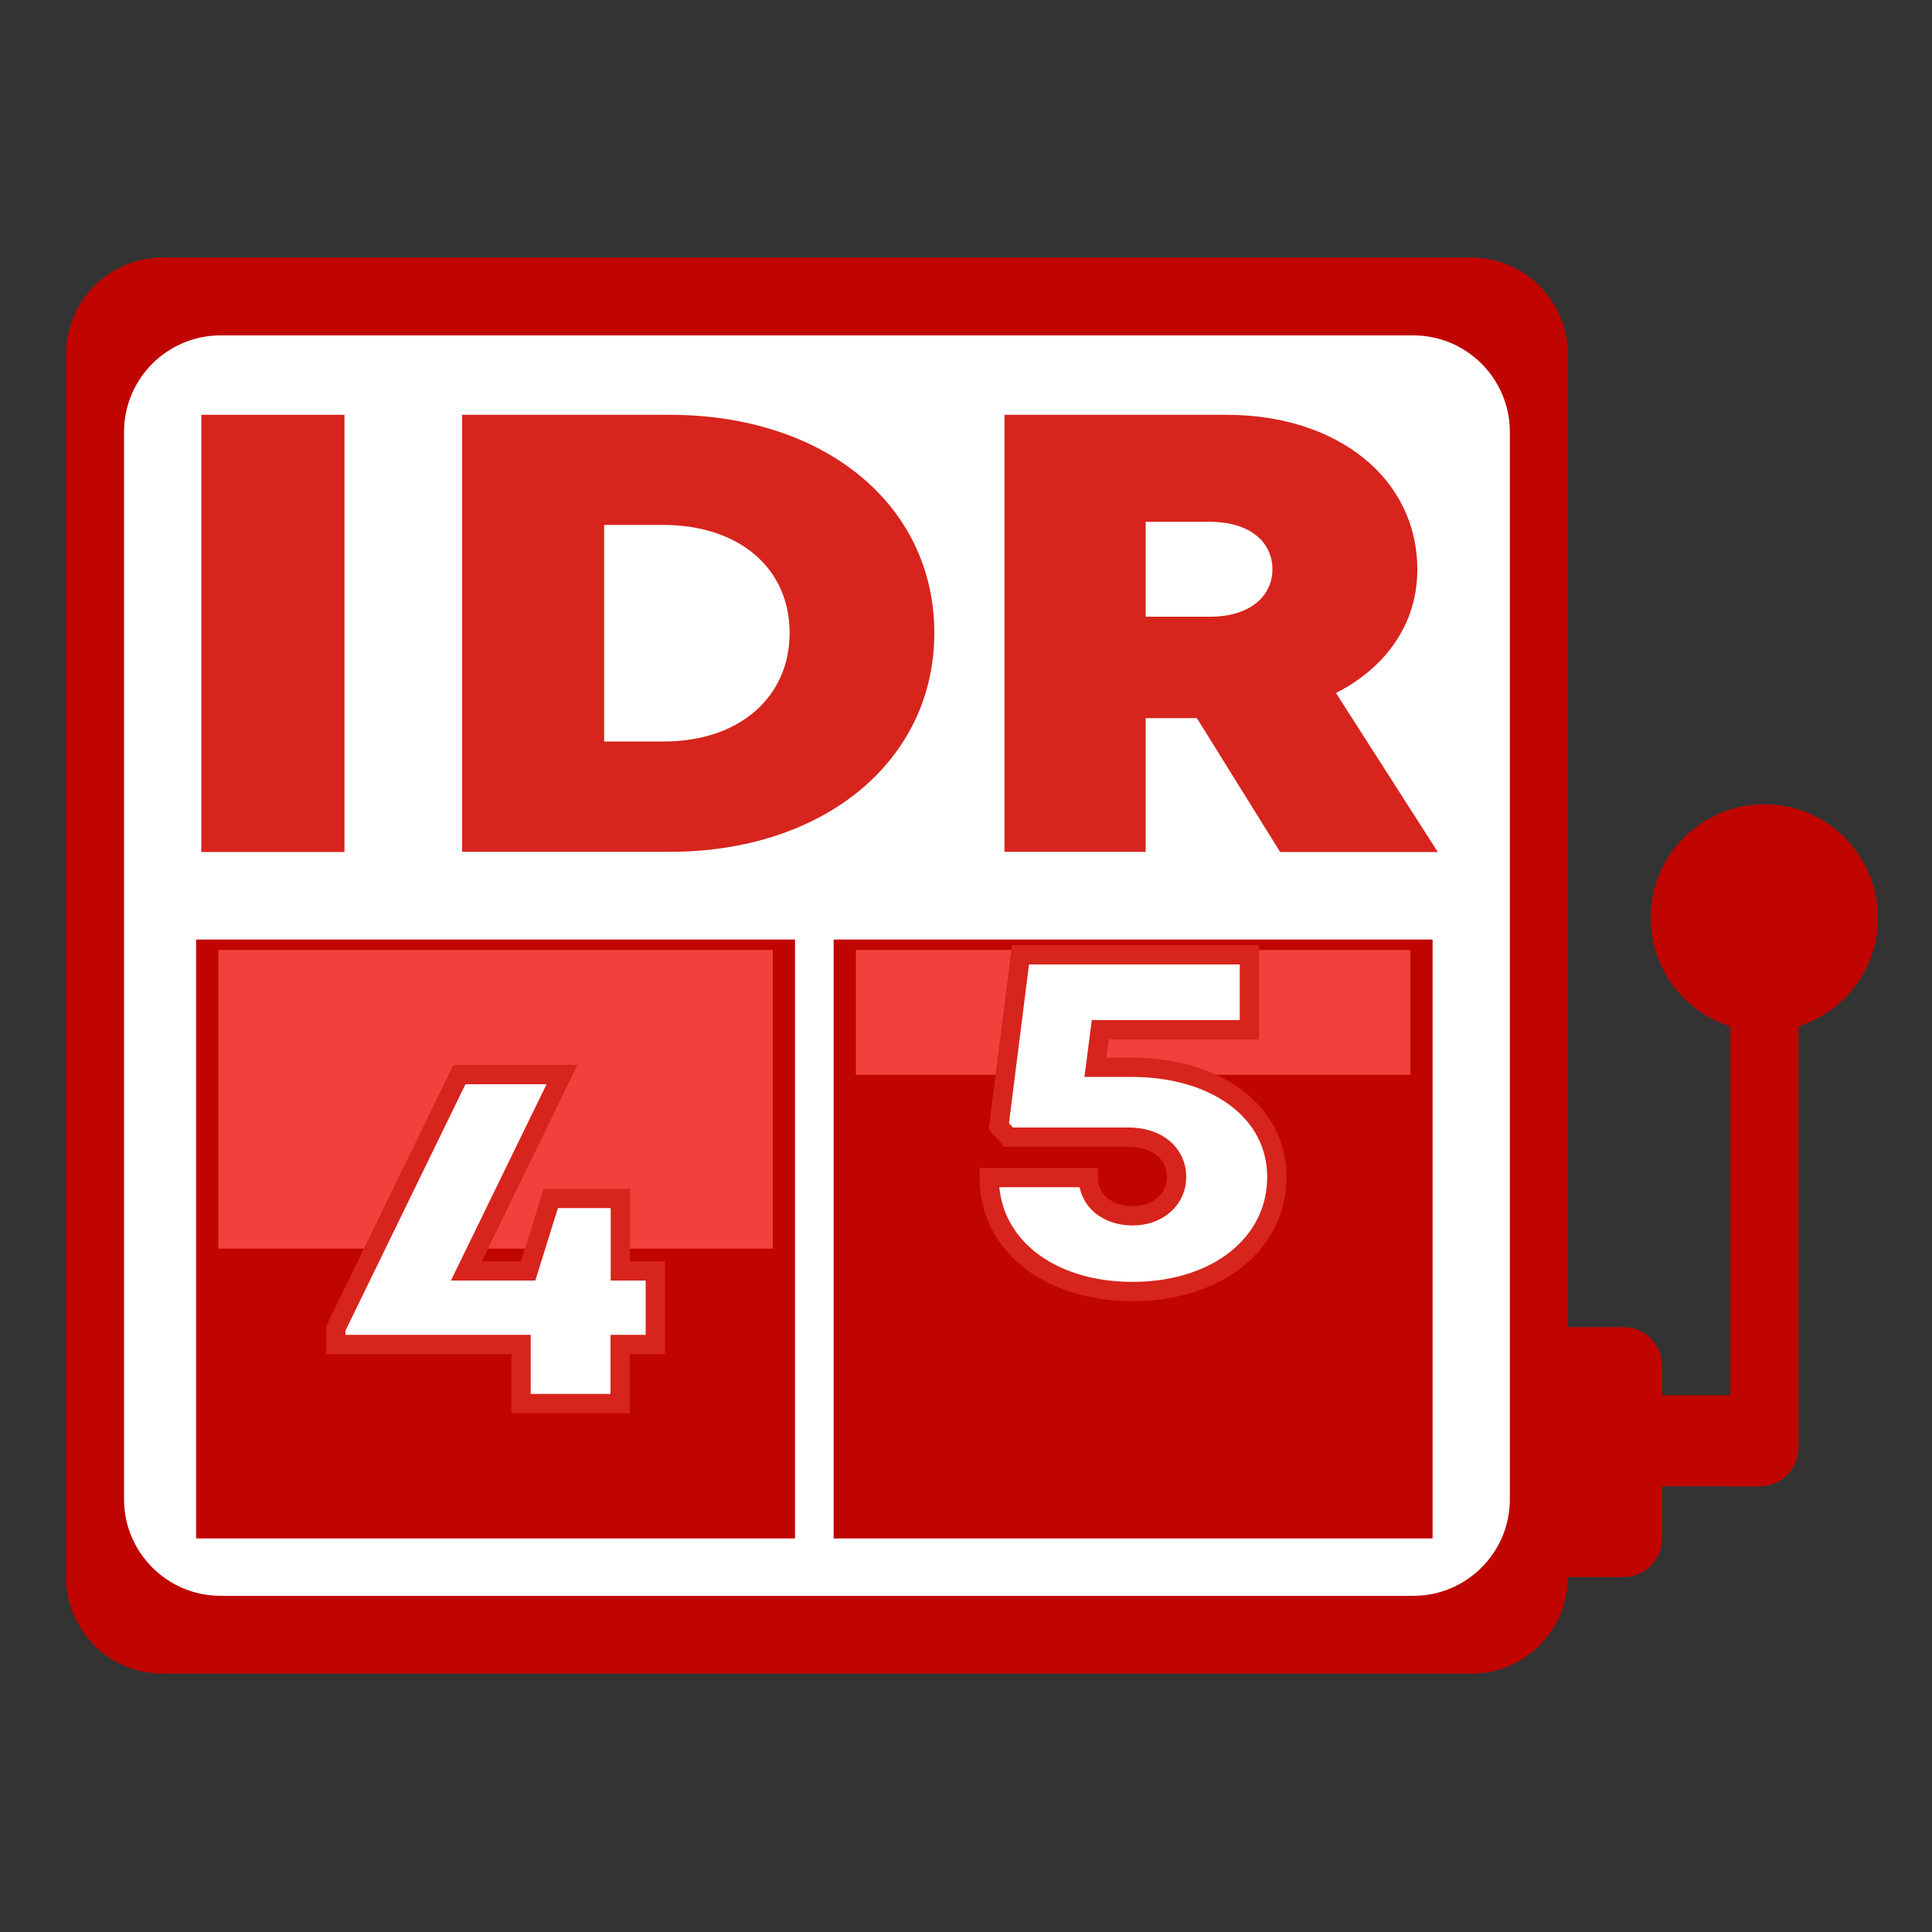
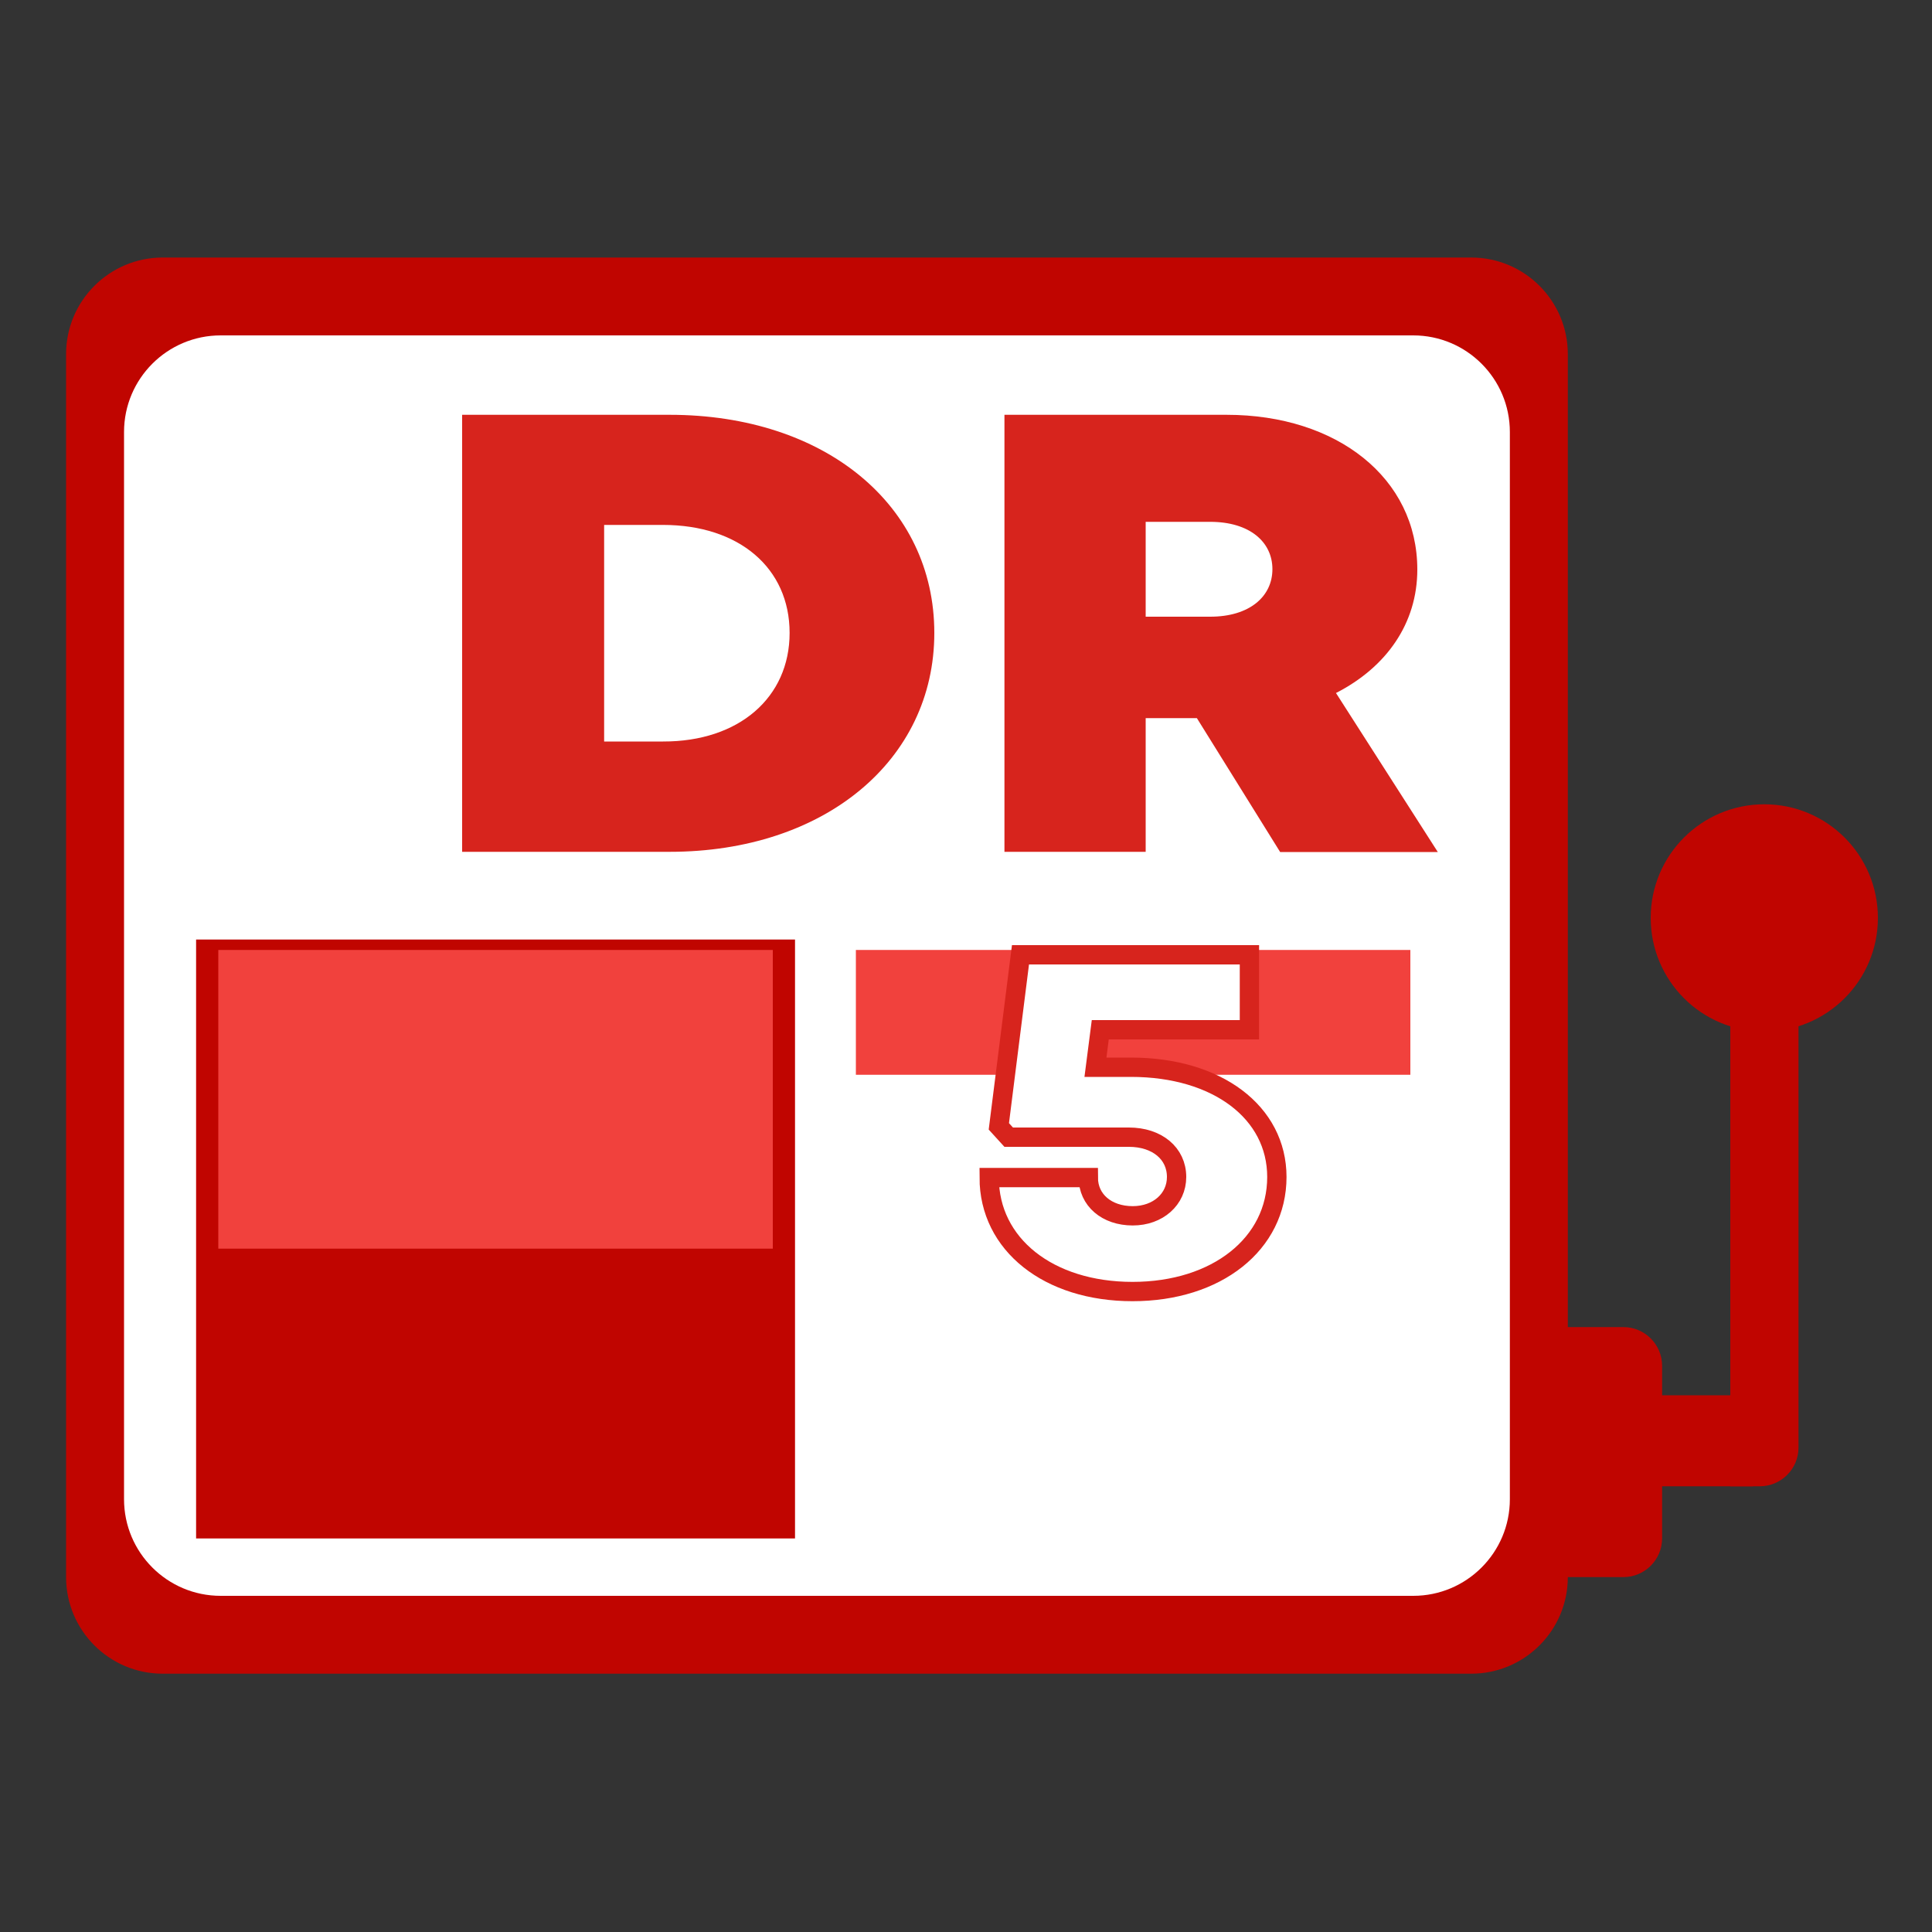
<svg xmlns="http://www.w3.org/2000/svg" version="1.1" id="Layer_1" x="0px" y="0px" viewBox="0 0 100 100" style="enable-background:new 0 0 100 100;" xml:space="preserve">
  <rect x="0" y="0" width="100" height="100" fill="#333333" stroke="none" />
  <style type="text/css">
	.st0{fill:#C00500;}
	.st1{fill:#FFFFFF;}
	.st2{fill:#D7241D;}
	.st3{fill:#F1413D;}
	.st4{fill:#FFFFFF;stroke:#D7241D;stroke-miterlimit:10;}
</style>
  <path class="st0" d="M76.15,86.63H8.42c-2.76,0-5-2.24-5-5v-63.3c0-2.76,2.24-5,5-5h67.73c2.76,0,5,2.24,5,5v63.3  C81.15,84.39,78.91,86.63,76.15,86.63z" />
  <path class="st1" d="M73.15,82.6H11.42c-2.76,0-5-2.24-5-5V22.36c0-2.76,2.24-5,5-5h61.73c2.76,0,5,2.24,5,5V77.6  C78.15,80.36,75.91,82.6,73.15,82.6z" />
-   <path class="st2" d="M10.42,21.47h7.41v22.63h-7.41V21.47z" />
  <path class="st2" d="M48.36,32.76c0,6.6-5.69,11.33-13.7,11.33H23.92V21.47h10.74C42.7,21.47,48.36,26.15,48.36,32.76z M40.87,32.76  c0-3.36-2.62-5.59-6.55-5.59h-3.05v11.21h3.05C38.25,38.39,40.87,36.1,40.87,32.76z" />
  <path class="st2" d="M61.95,37.17H59.3v6.92h-7.31V21.47h11.5c5.72,0,9.87,3.28,9.87,8.01c0,2.78-1.59,5.05-4.21,6.39l5.27,8.23  h-8.16L61.95,37.17z M59.3,31.92h3.34c2.04,0,3.22-1.05,3.22-2.46s-1.18-2.45-3.22-2.45H59.3V31.92z" />
  <path class="st0" d="M93.09,52.22h-3.53v24.71h1.53c1.1,0,2-0.9,2-2V52.22z" />
  <rect x="81.32" y="72.22" class="st0" width="9.41" height="4.71" />
  <path class="st0" d="M84.03,81.63h-3.88V68.69h3.88c1.1,0,2,0.9,2,2v8.94C86.03,80.73,85.13,81.63,84.03,81.63z" />
  <rect x="10.15" y="48.63" class="st0" width="31" height="31" />
-   <rect x="43.15" y="48.63" class="st0" width="31" height="31" />
  <rect x="11.3" y="49.17" class="st3" width="28.7" height="15.46" />
  <rect x="44.3" y="49.17" class="st3" width="28.7" height="6.46" />
-   <path class="st4" d="M33.91,69.59h-1.81v3.06h-5.13v-3.06h-9.59v-0.83l6.4-13.14h5.31l-4.95,10.16h3.2l1.17-3.75h3.6v3.75h1.81  V69.59z" />
  <path class="st4" d="M58.54,55.24c4.47,0,7.55,2.34,7.55,5.68c0,3.46-3.11,5.93-7.47,5.93c-4.35,0-7.42-2.44-7.42-5.9h5.13  c0,1.16,0.95,1.98,2.3,1.98c1.31,0,2.27-0.86,2.27-2.01c0-1.22-1.01-2.06-2.47-2.06h-6.22l-0.51-0.56l1.12-8.88h11.85v3.88h-7.72  l-0.25,1.94L58.54,55.24L58.54,55.24z" />
  <circle class="st0" cx="91.32" cy="47.51" r="5.88" />
</svg>